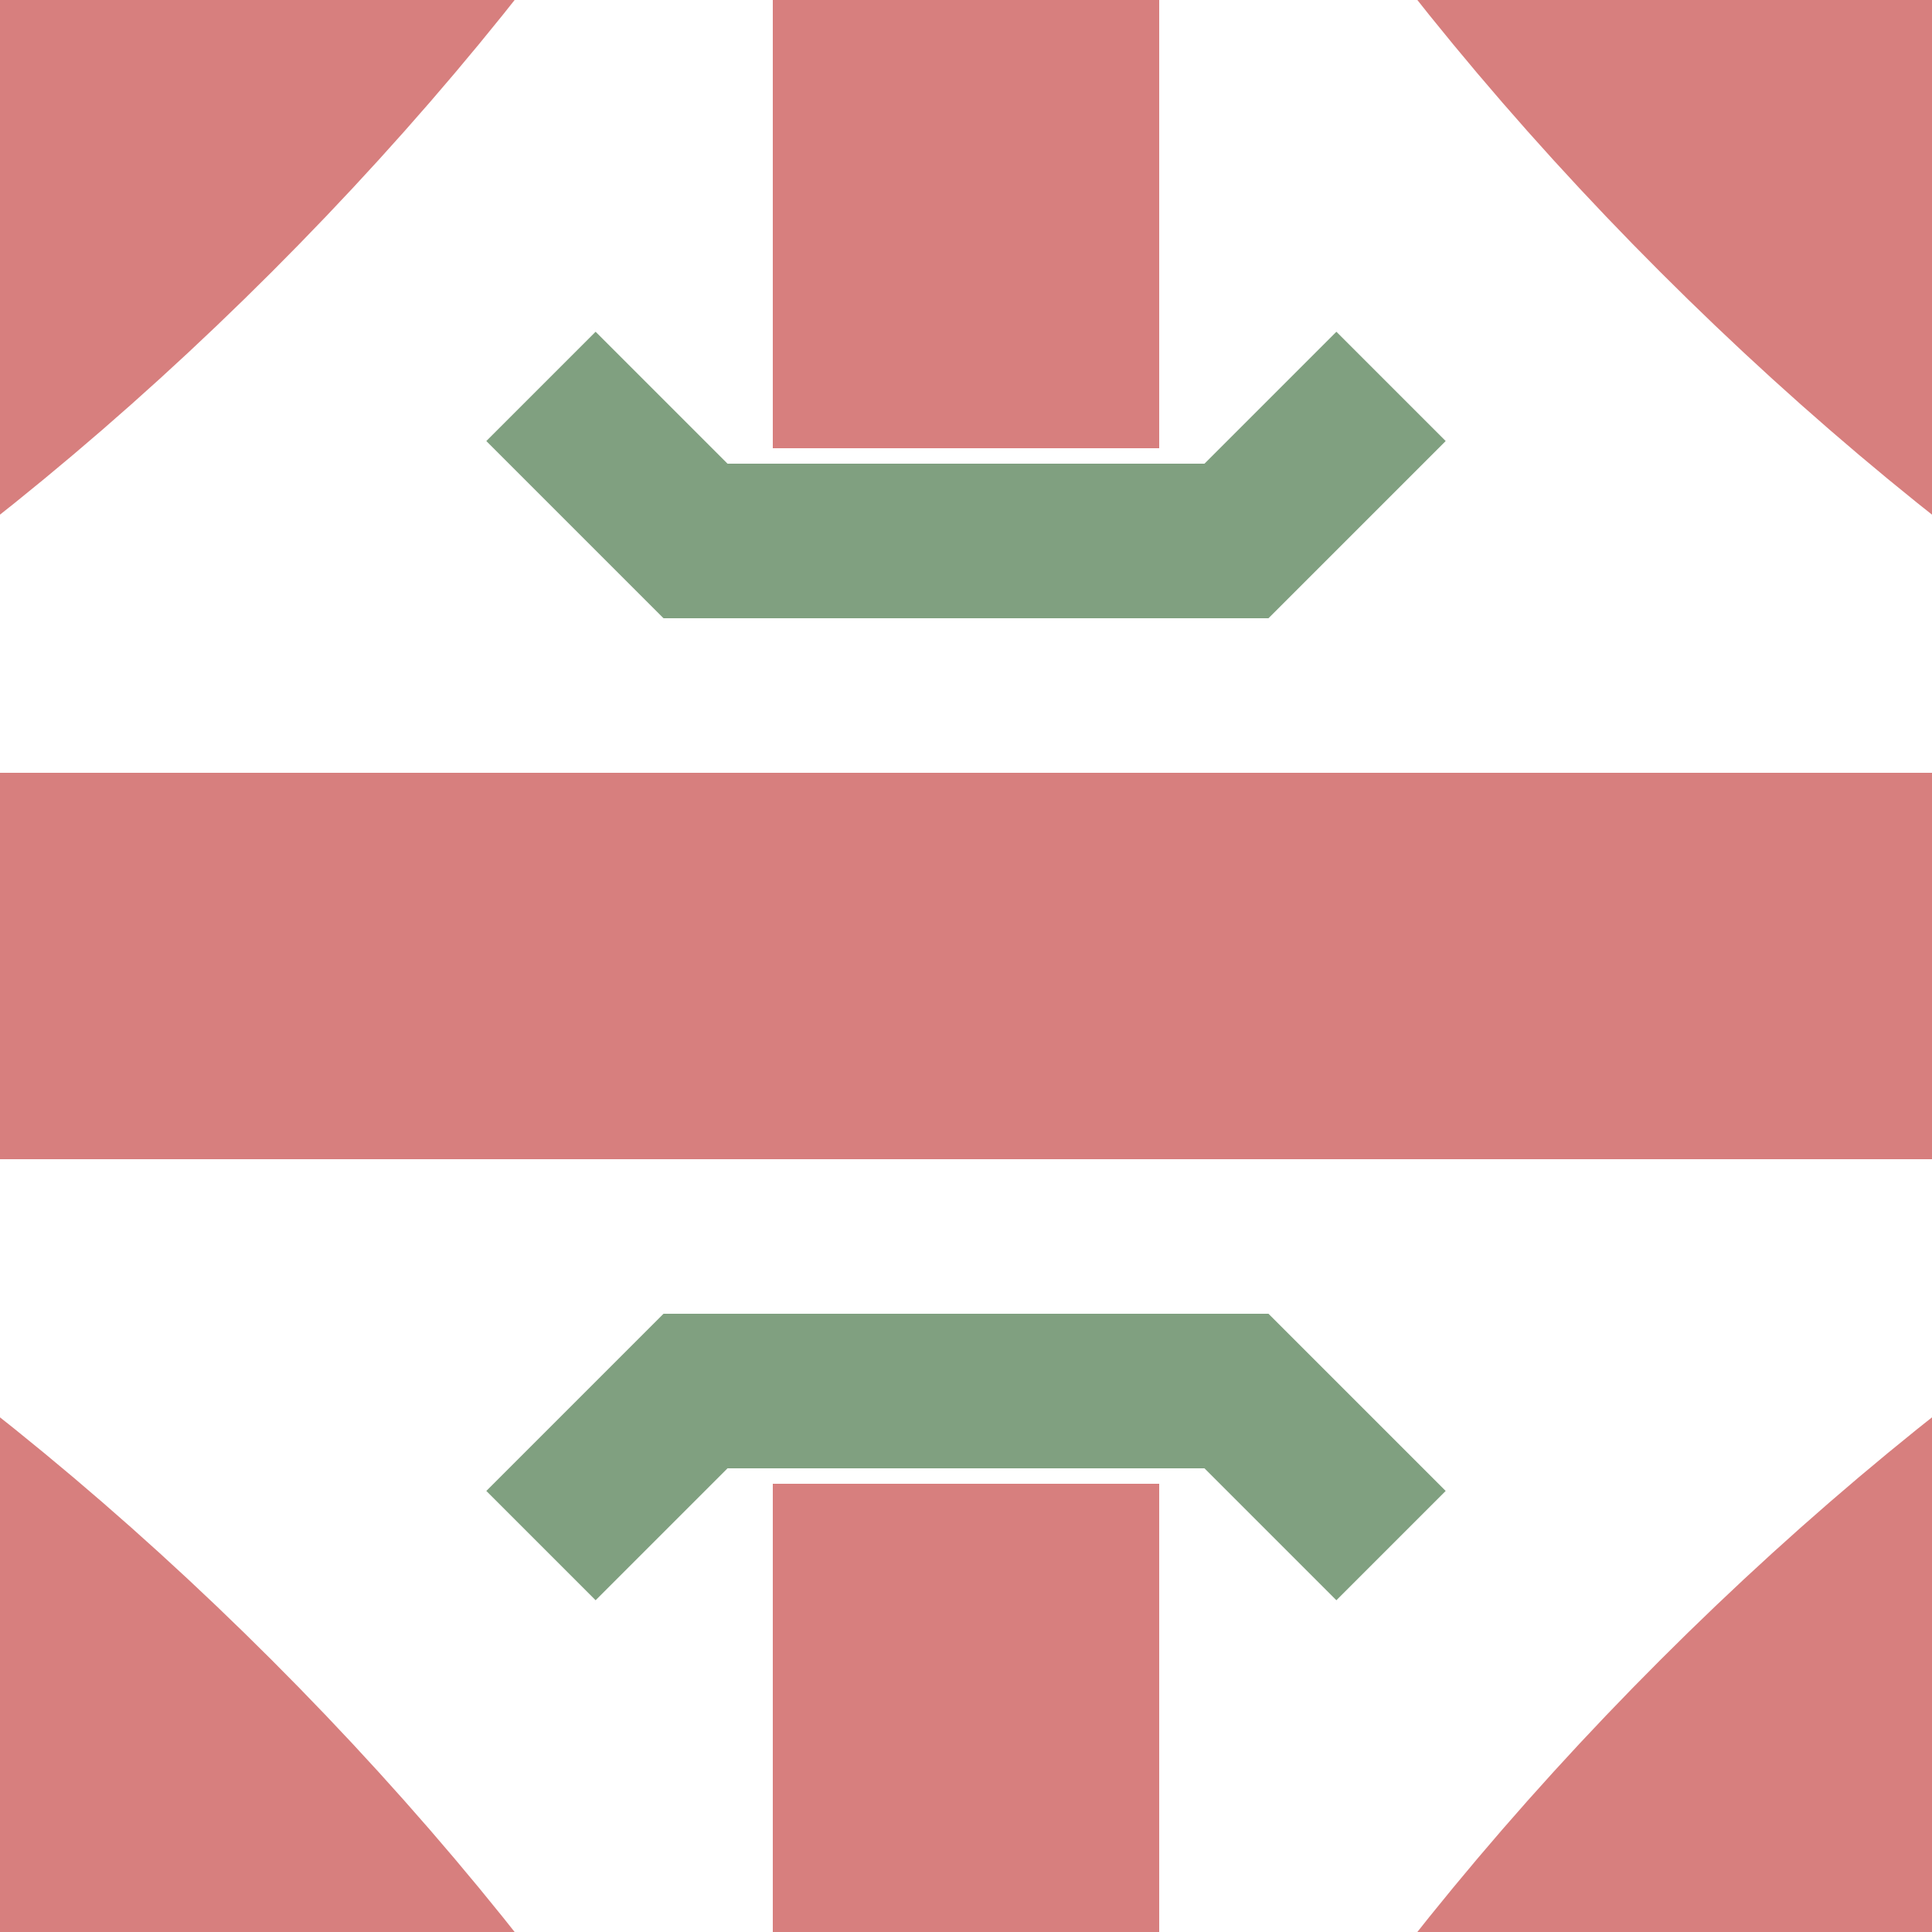
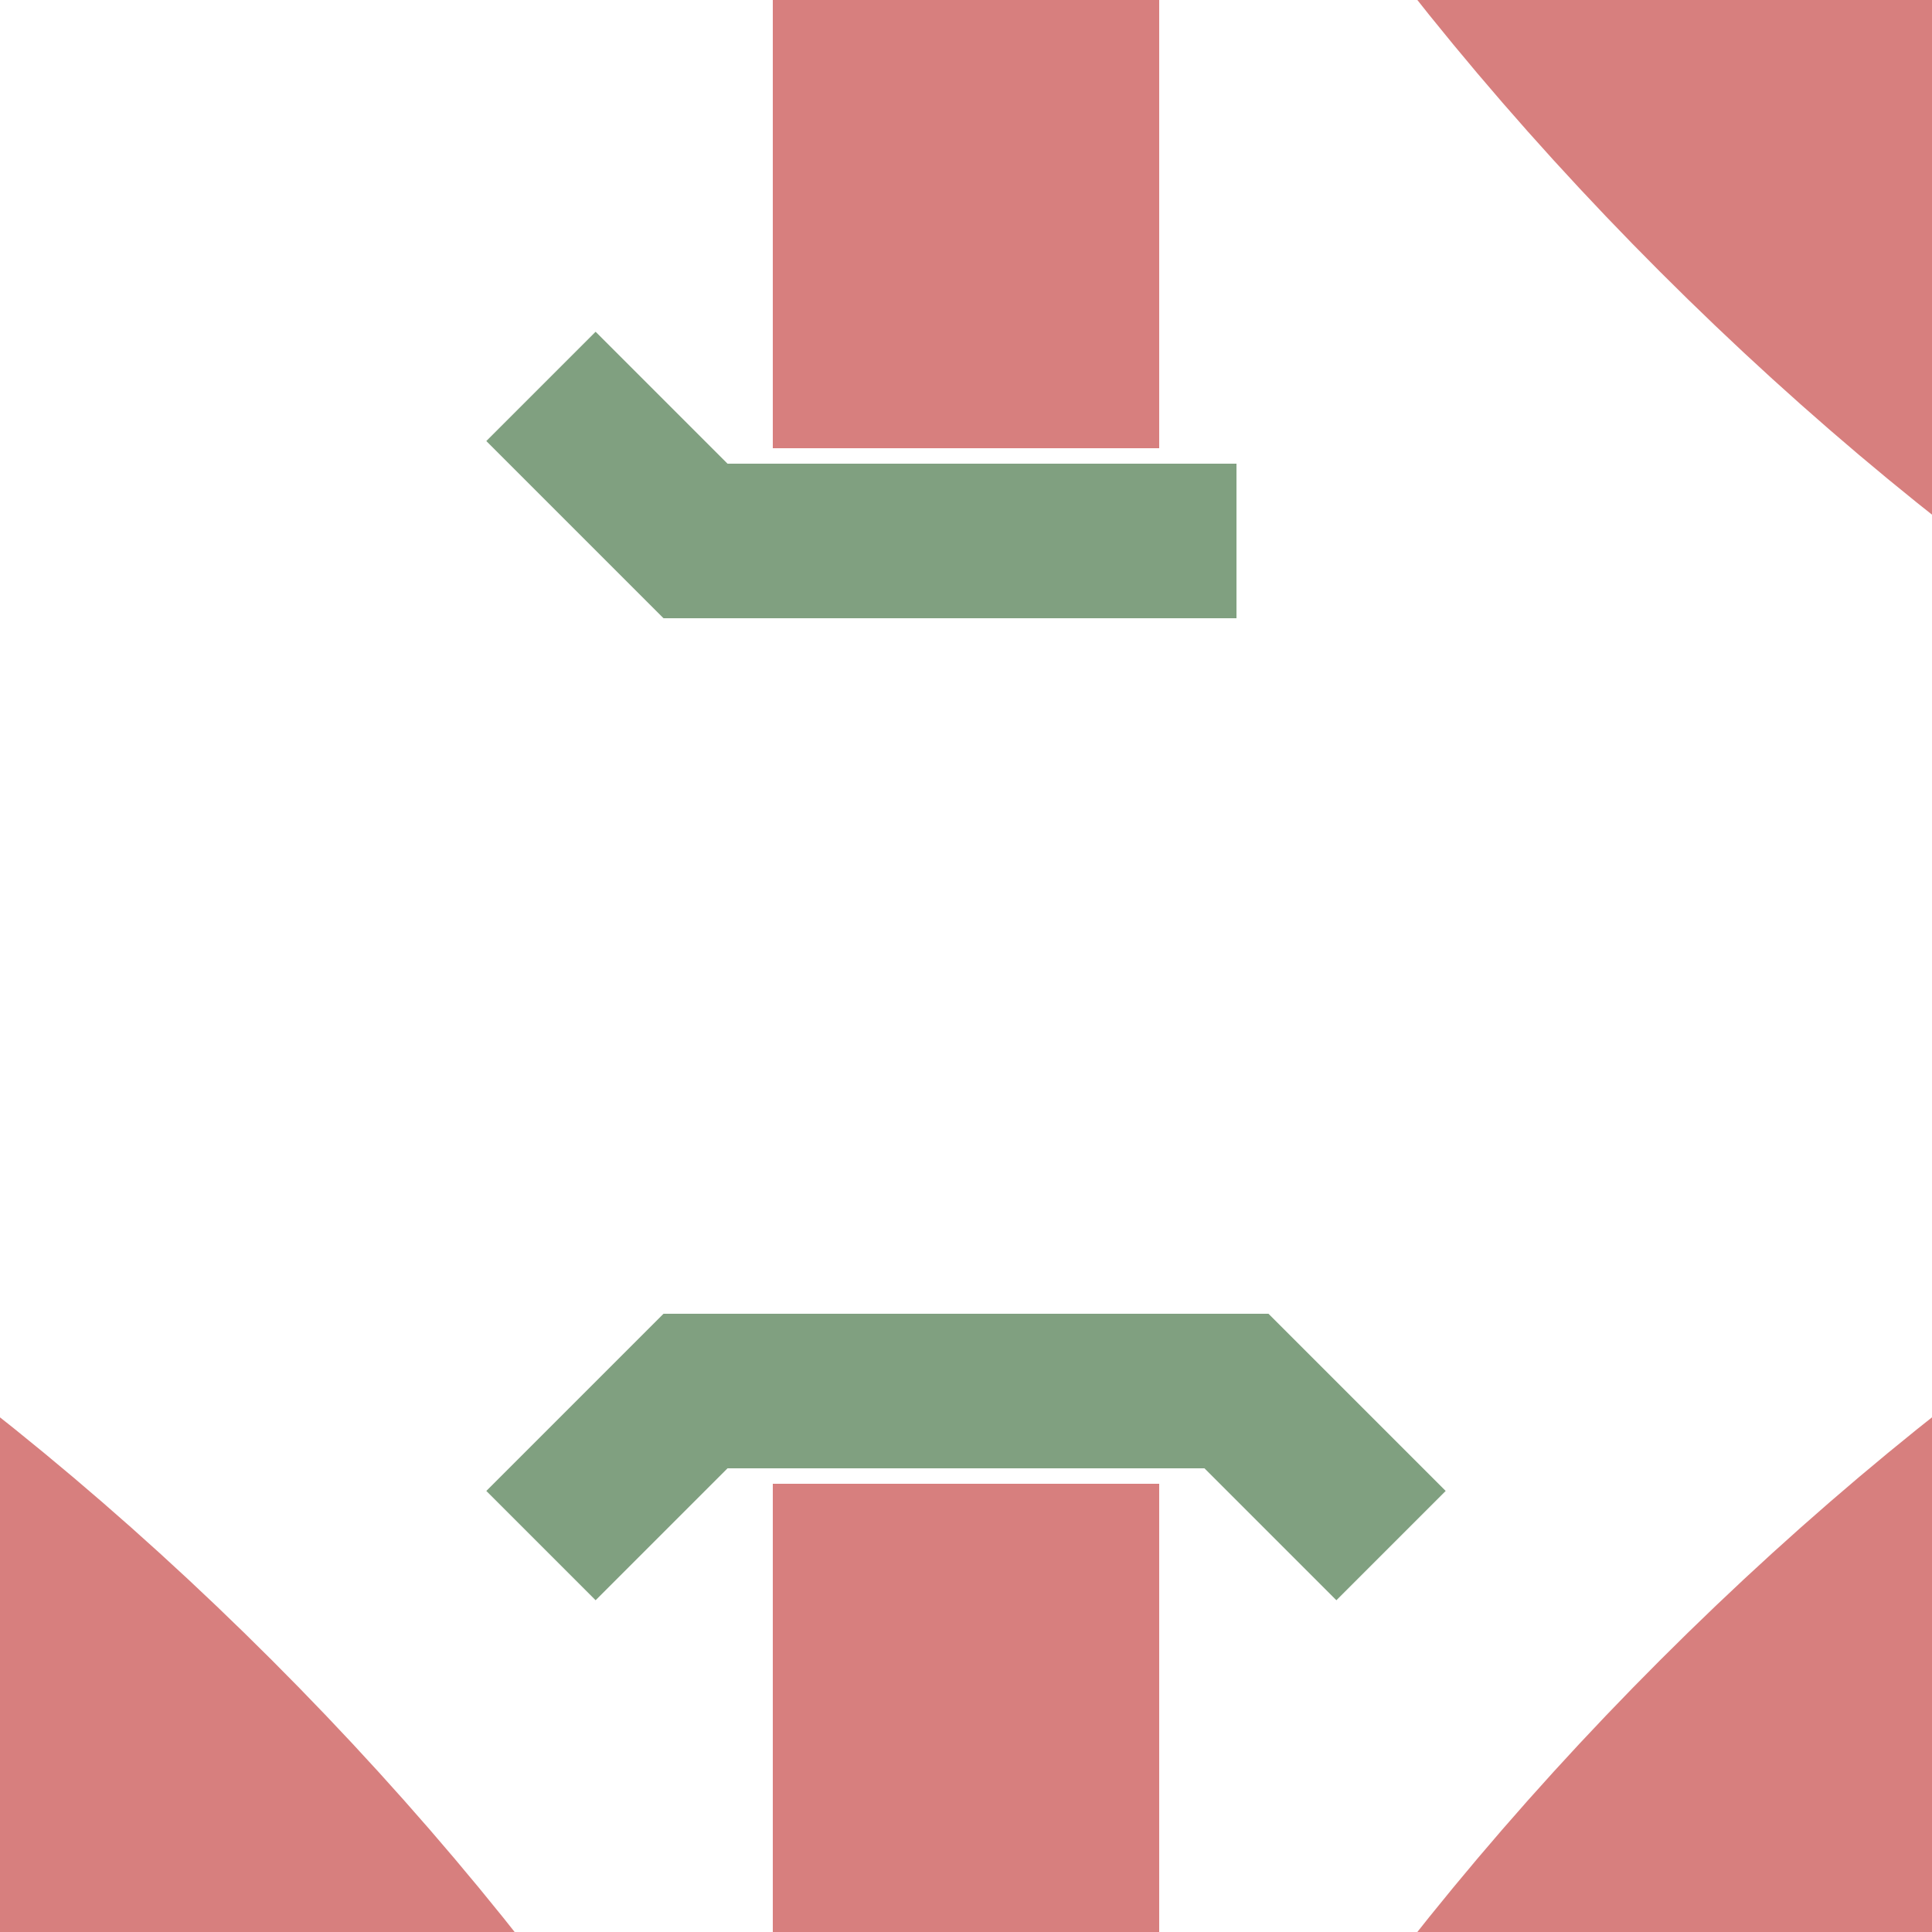
<svg xmlns="http://www.w3.org/2000/svg" width="500" height="500">
  <title>exkKRZuxrl+xrl</title>
  <g fill="none" stroke-width="100">
    <g stroke="#D77F7E">
-       <path d="M 0,250 H 500" />
      <path d="M 250,0 V 116" />
      <path d="M 250,384 V 500" />
    </g>
    <g stroke="#D77F7E">
      <path d="M 250,1000 Q 250,680  35,465 T -500,250" />
    </g>
    <g stroke="#D77F7E" transform="rotate(90, 250, 250)">
-       <path d="M 250,1000 Q 250,680  35,465 T -500,250" />
-     </g>
+       </g>
    <g stroke="#D77F7E" transform="rotate(180, 250, 250)">
      <path d="M 250,1000 Q 250,680  35,465 T -500,250" />
    </g>
    <g stroke="#D77F7E" transform="rotate(270, 250, 250)">
      <path d="M 250,1000 Q 250,680  35,465 T -500,250" />
    </g>
  </g>
  <g stroke="#80A080" stroke-width="40" fill="none">
-     <path d="M140,100 L180,140 L320,140 L360,100" />
+     <path d="M140,100 L180,140 L320,140 " />
    <path d="M140,400 L180,360 L320,360 L360,400" />
  </g>
</svg>